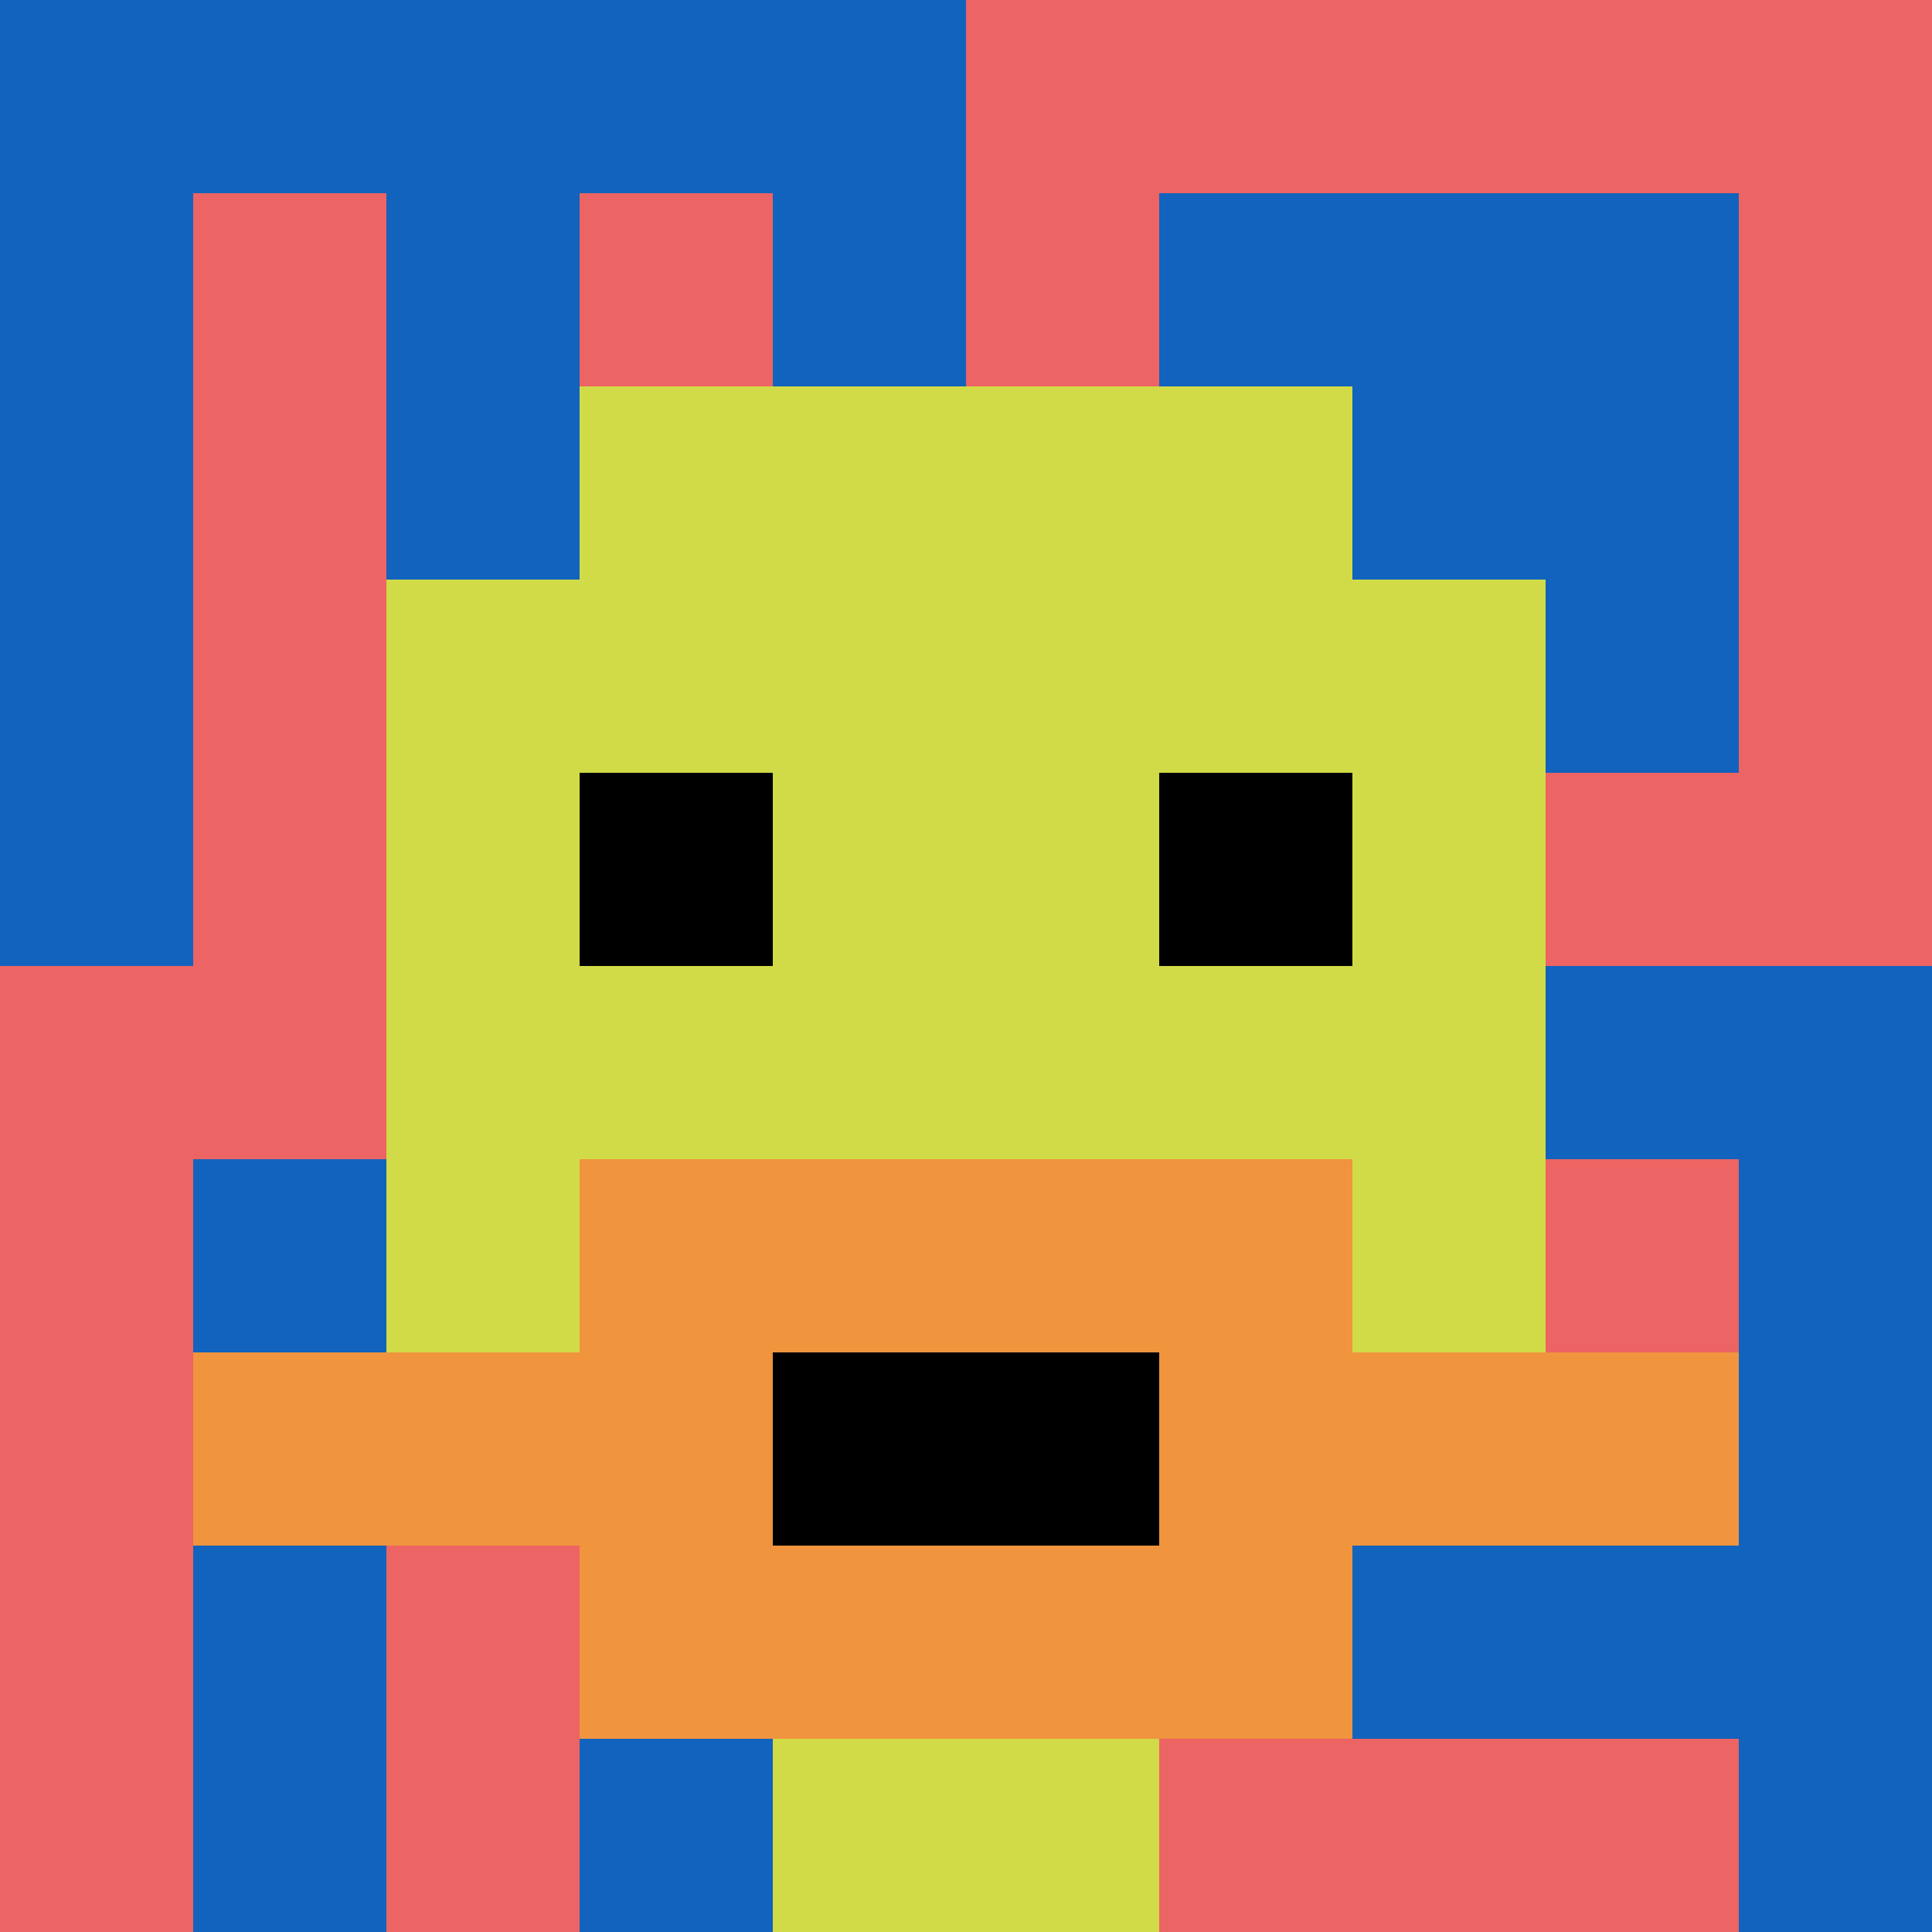
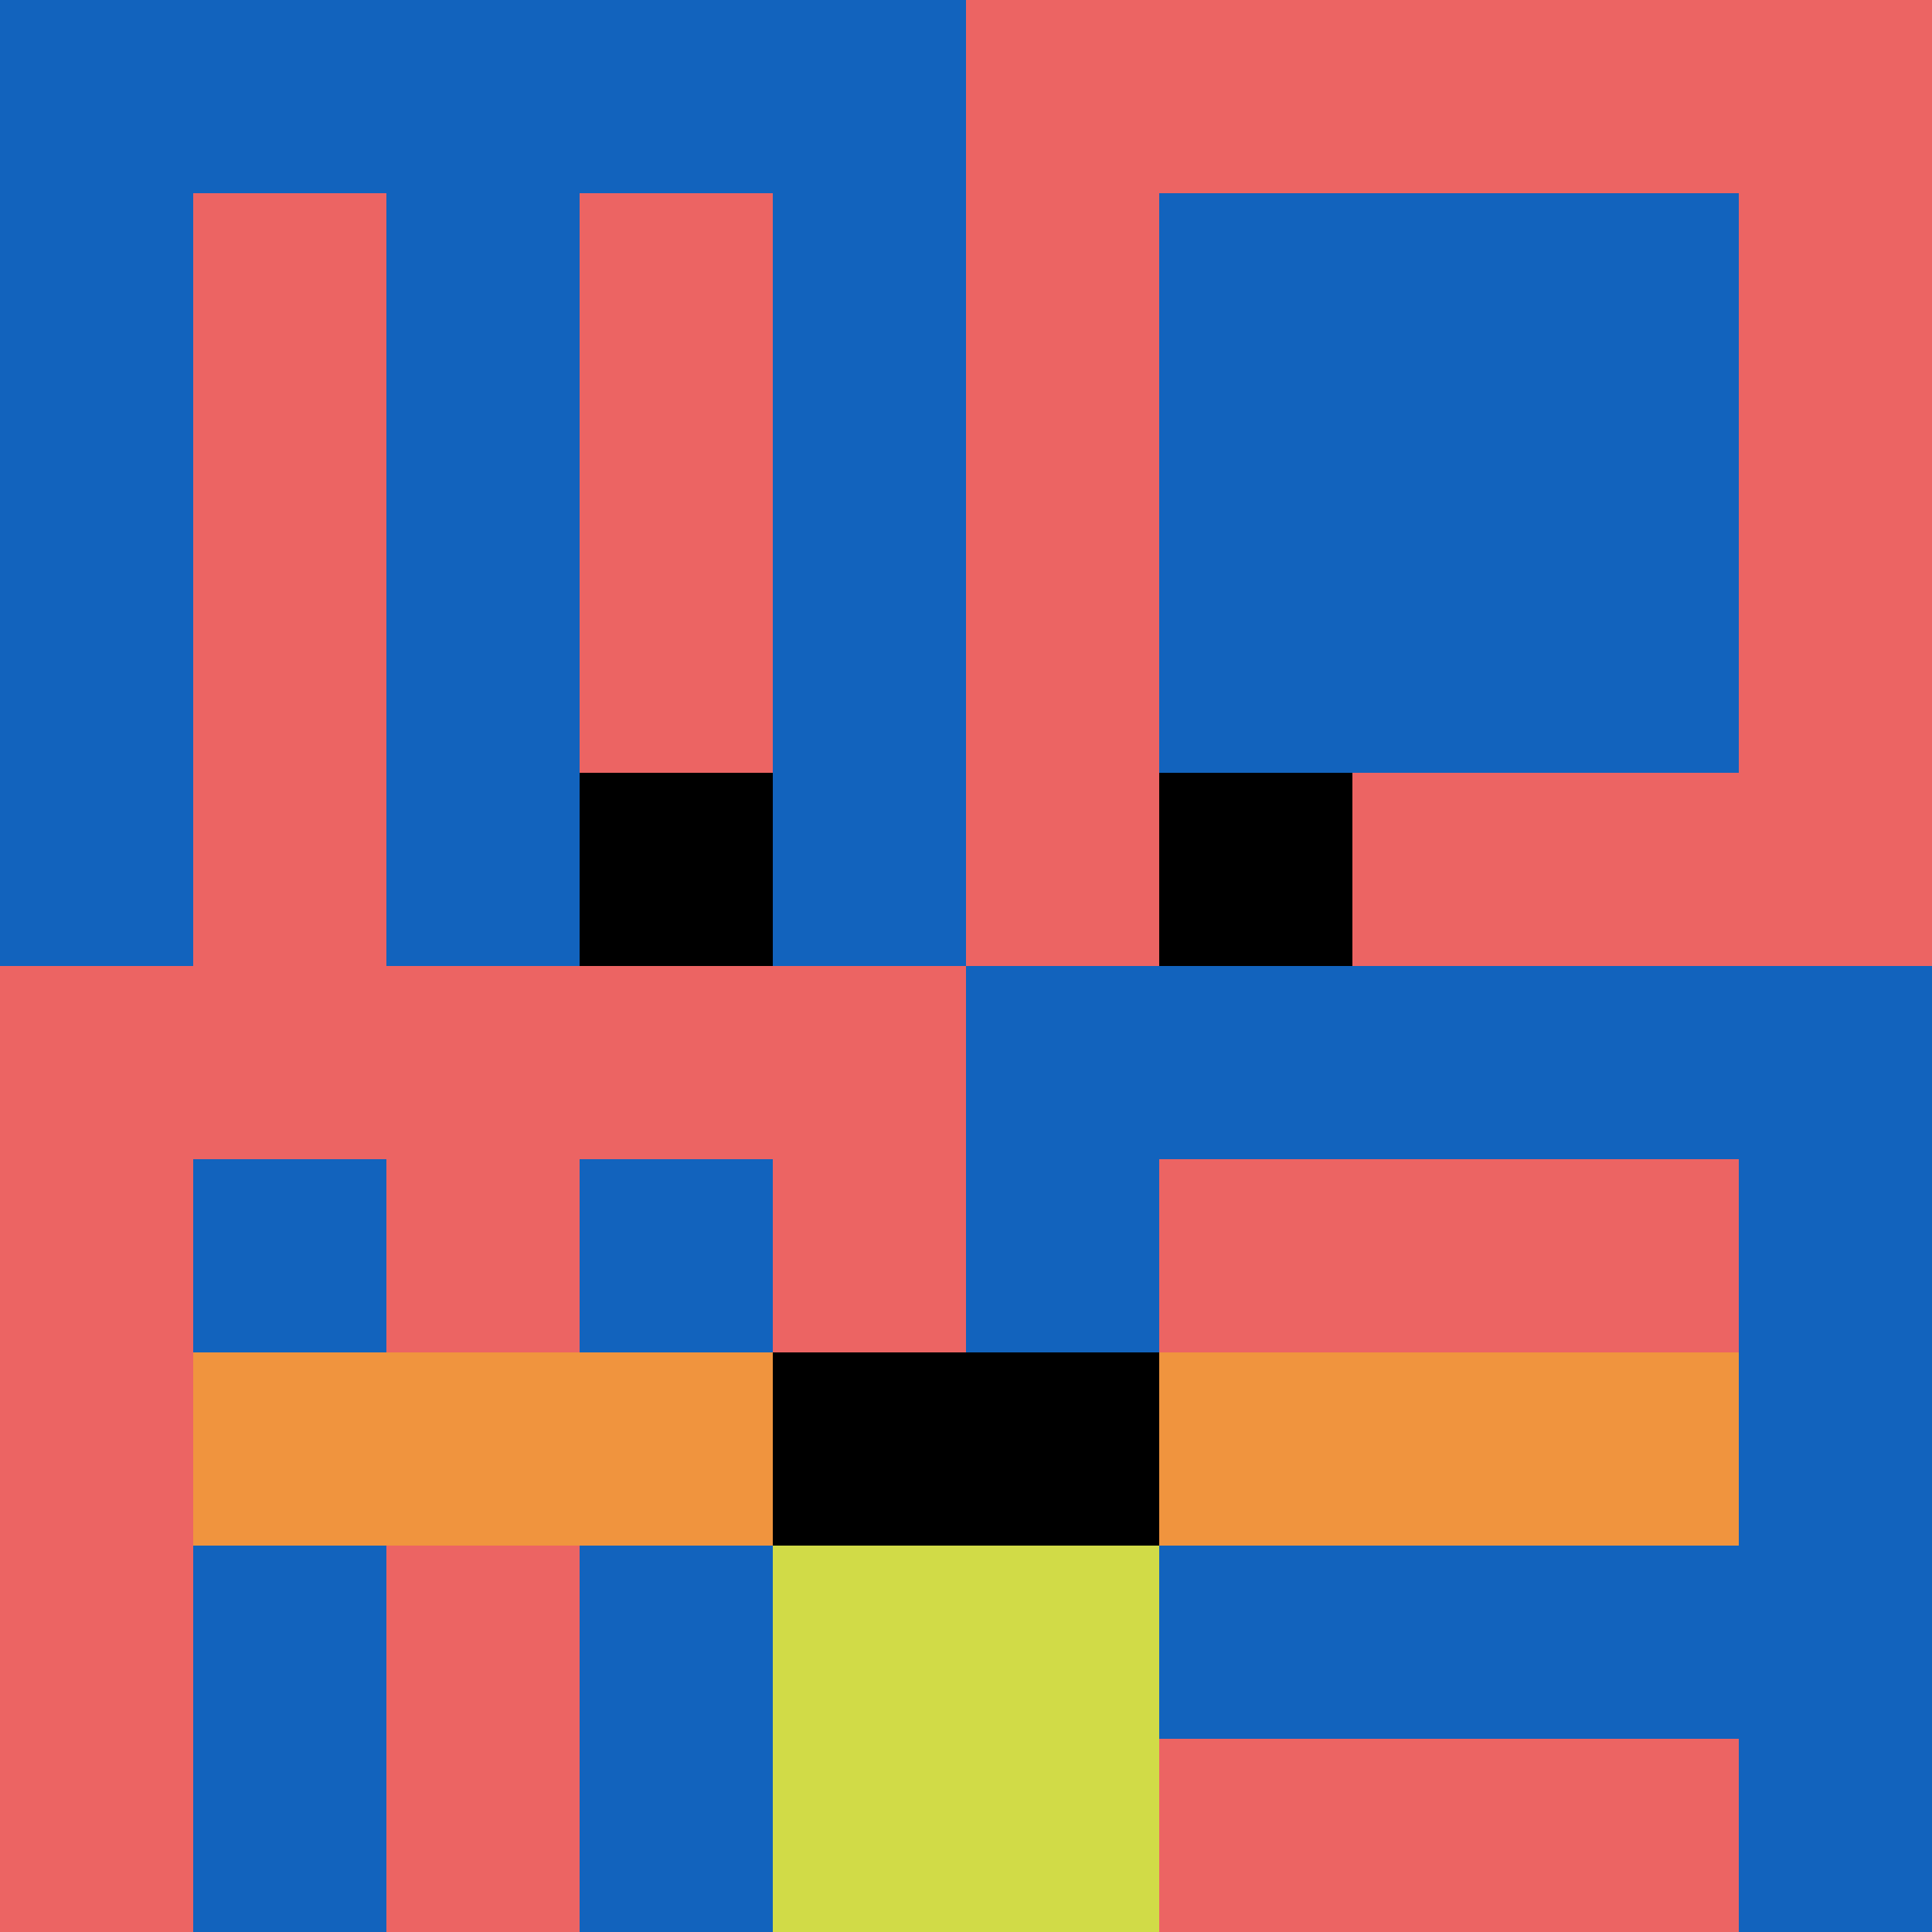
<svg xmlns="http://www.w3.org/2000/svg" version="1.1" width="543" height="543">
  <title>'goose-pfp-543432' by Dmitri Cherniak</title>
  <desc>seed=543432
backgroundColor=#ffffff
padding=100
innerPadding=0
timeout=100
dimension=1
border=false
Save=function(){return n.handleSave()}
frame=77

Rendered at Tue Sep 10 2024 11:26:54 GMT+0800 (中国标准时间)
Generated in &lt;1ms
</desc>
  <defs />
-   <rect width="100%" height="100%" fill="#ffffff" />
  <g>
    <g id="0-0">
      <rect x="0" y="0" height="543" width="543" fill="#EC6463" />
      <g>
        <rect id="0-0-0-0-5-1" x="0" y="0" width="271.5" height="54.3" fill="#1263BD" />
        <rect id="0-0-0-0-1-5" x="0" y="0" width="54.3" height="271.5" fill="#1263BD" />
        <rect id="0-0-2-0-1-5" x="108.6" y="0" width="54.3" height="271.5" fill="#1263BD" />
        <rect id="0-0-4-0-1-5" x="217.2" y="0" width="54.3" height="271.5" fill="#1263BD" />
        <rect id="0-0-6-1-3-3" x="325.8" y="54.3" width="162.9" height="162.9" fill="#1263BD" />
        <rect id="0-0-1-6-1-4" x="54.3" y="325.8" width="54.3" height="217.2" fill="#1263BD" />
        <rect id="0-0-3-6-1-4" x="162.9" y="325.8" width="54.3" height="217.2" fill="#1263BD" />
        <rect id="0-0-5-5-5-1" x="271.5" y="271.5" width="271.5" height="54.3" fill="#1263BD" />
        <rect id="0-0-5-8-5-1" x="271.5" y="434.4" width="271.5" height="54.3" fill="#1263BD" />
        <rect id="0-0-5-5-1-5" x="271.5" y="271.5" width="54.3" height="271.5" fill="#1263BD" />
        <rect id="0-0-9-5-1-5" x="488.7" y="271.5" width="54.3" height="271.5" fill="#1263BD" />
      </g>
      <g>
-         <rect id="0-0-3-2-4-7" x="162.9" y="108.6" width="217.2" height="380.1" fill="#D1DB47" />
-         <rect id="0-0-2-3-6-5" x="108.6" y="162.9" width="325.8" height="271.5" fill="#D1DB47" />
        <rect id="0-0-4-8-2-2" x="217.2" y="434.4" width="108.6" height="108.6" fill="#D1DB47" />
        <rect id="0-0-1-7-8-1" x="54.3" y="380.1" width="434.4" height="54.3" fill="#F0943E" />
-         <rect id="0-0-3-6-4-3" x="162.9" y="325.8" width="217.2" height="162.9" fill="#F0943E" />
        <rect id="0-0-4-7-2-1" x="217.2" y="380.1" width="108.6" height="54.3" fill="#000000" />
        <rect id="0-0-3-4-1-1" x="162.9" y="217.2" width="54.3" height="54.3" fill="#000000" />
        <rect id="0-0-6-4-1-1" x="325.8" y="217.2" width="54.3" height="54.3" fill="#000000" />
      </g>
      <rect x="0" y="0" stroke="white" stroke-width="0" height="543" width="543" fill="none" />
    </g>
  </g>
</svg>